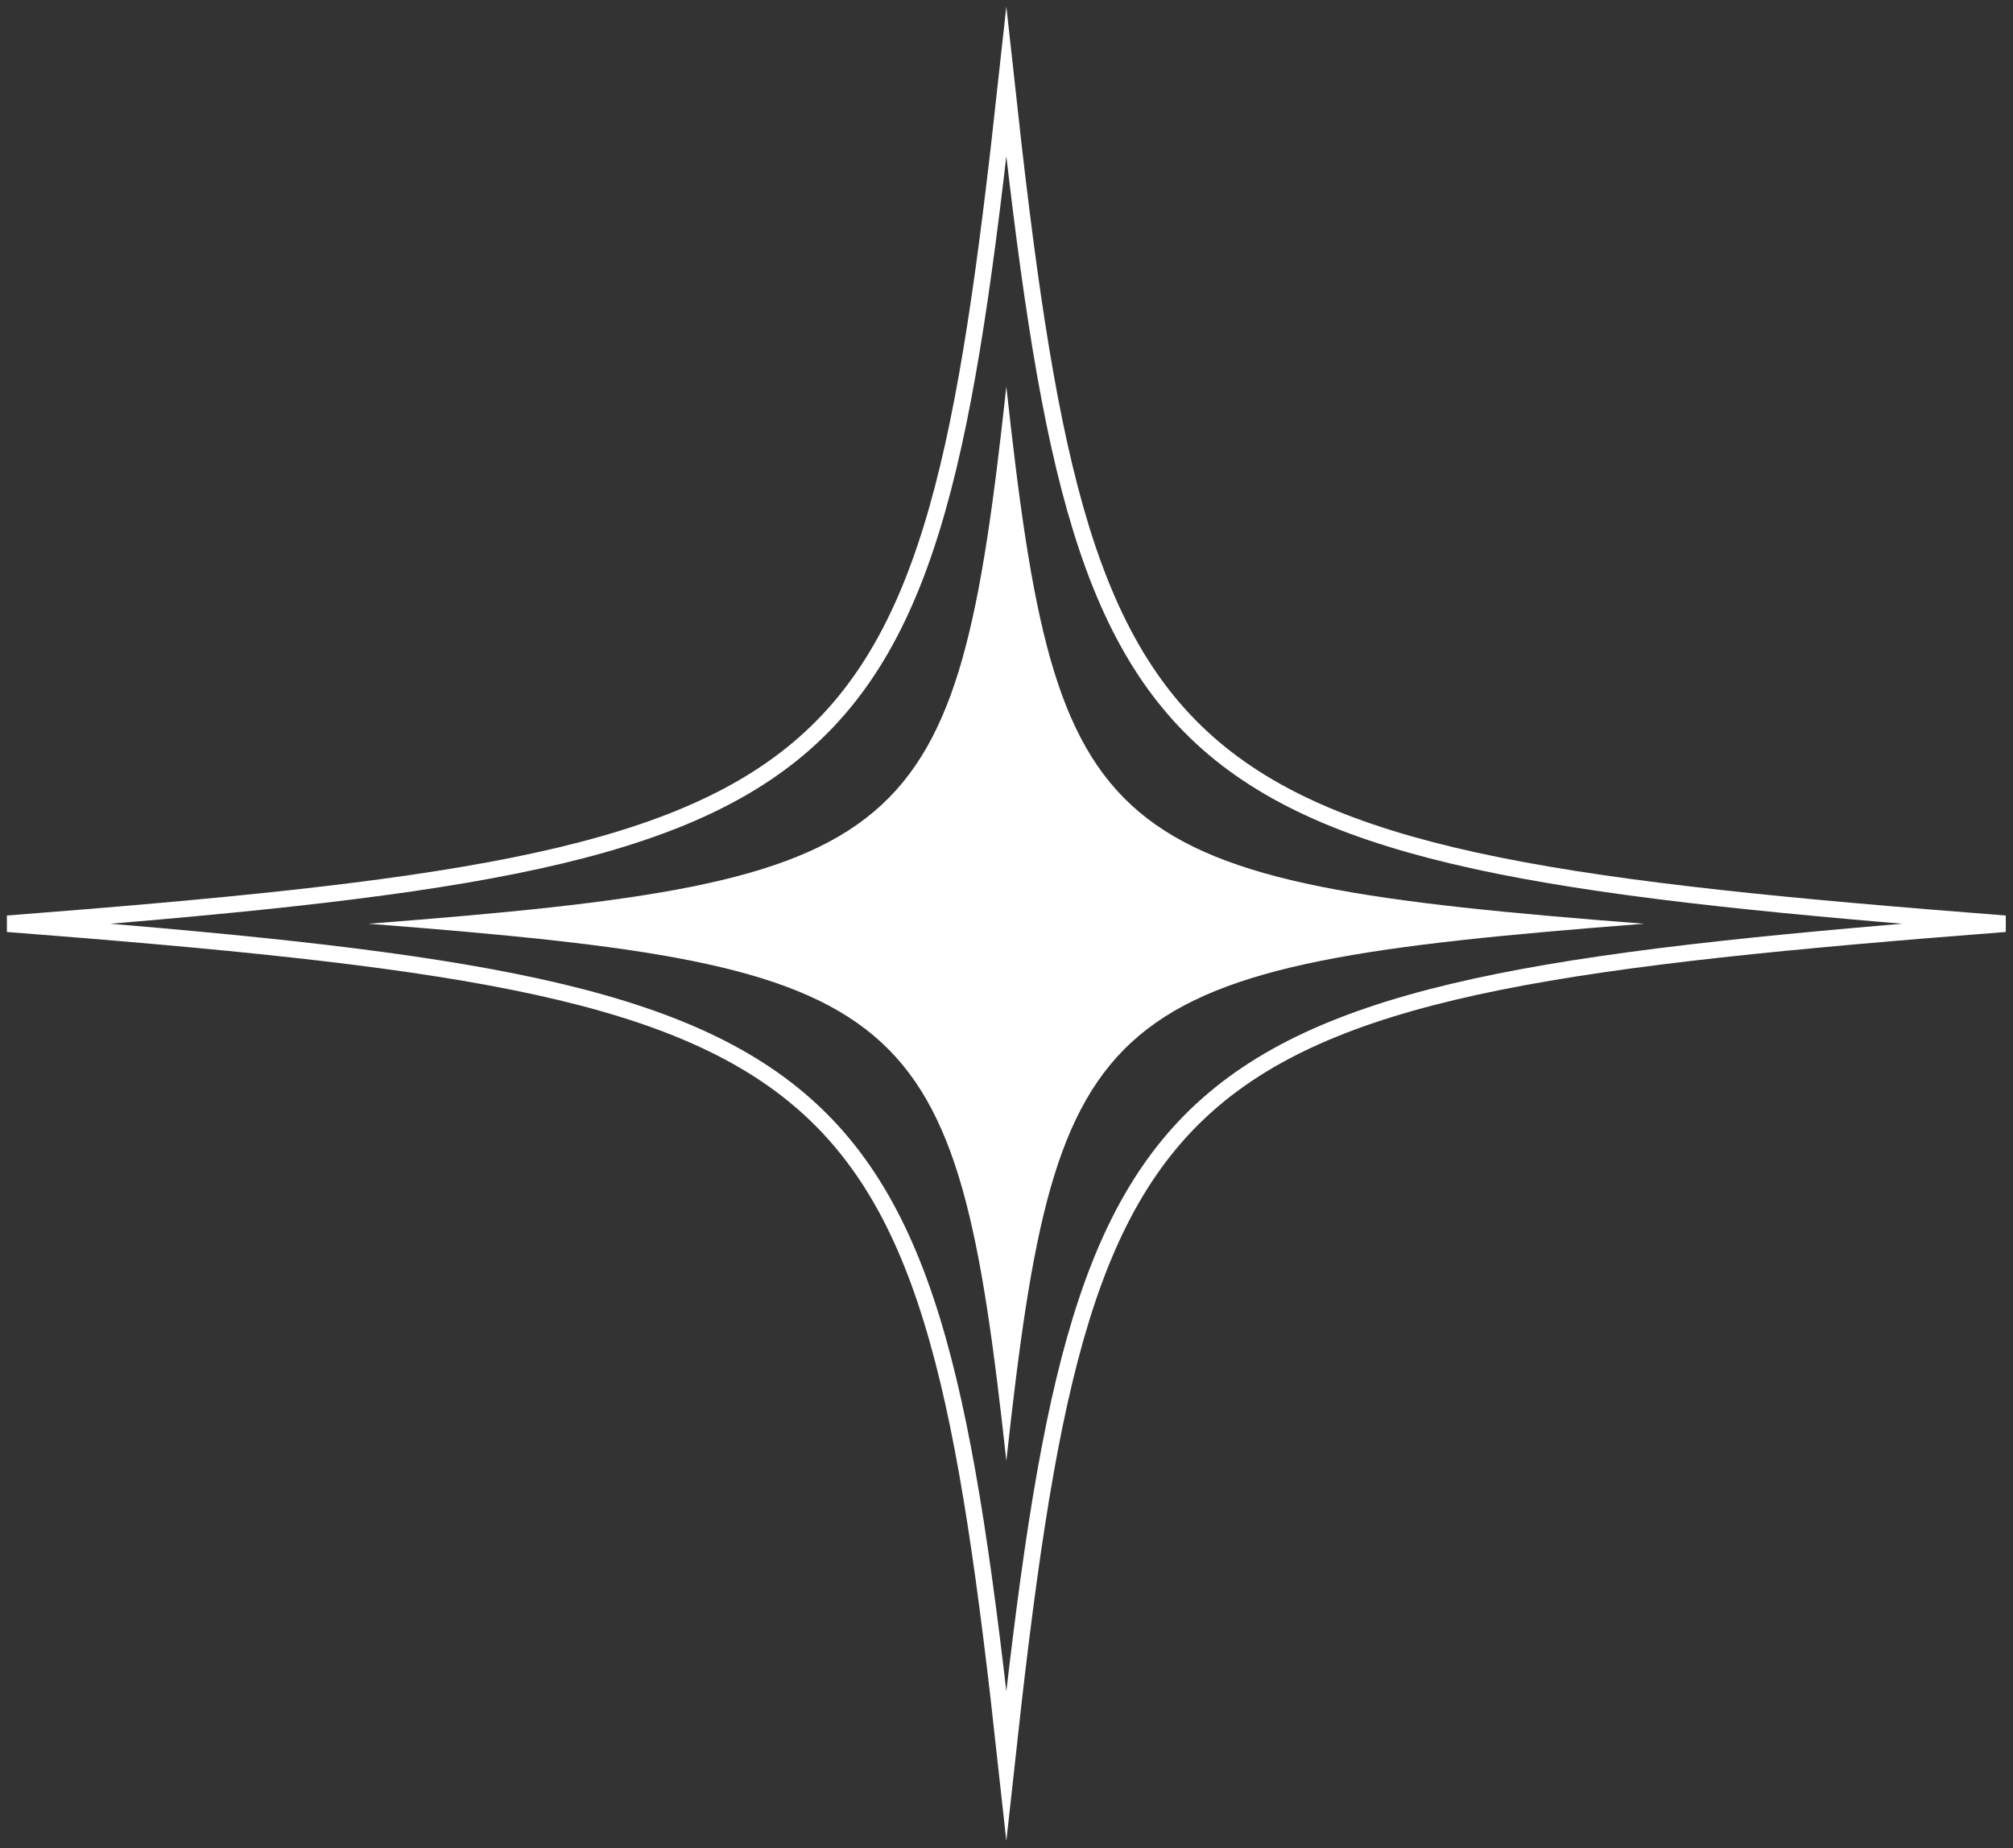
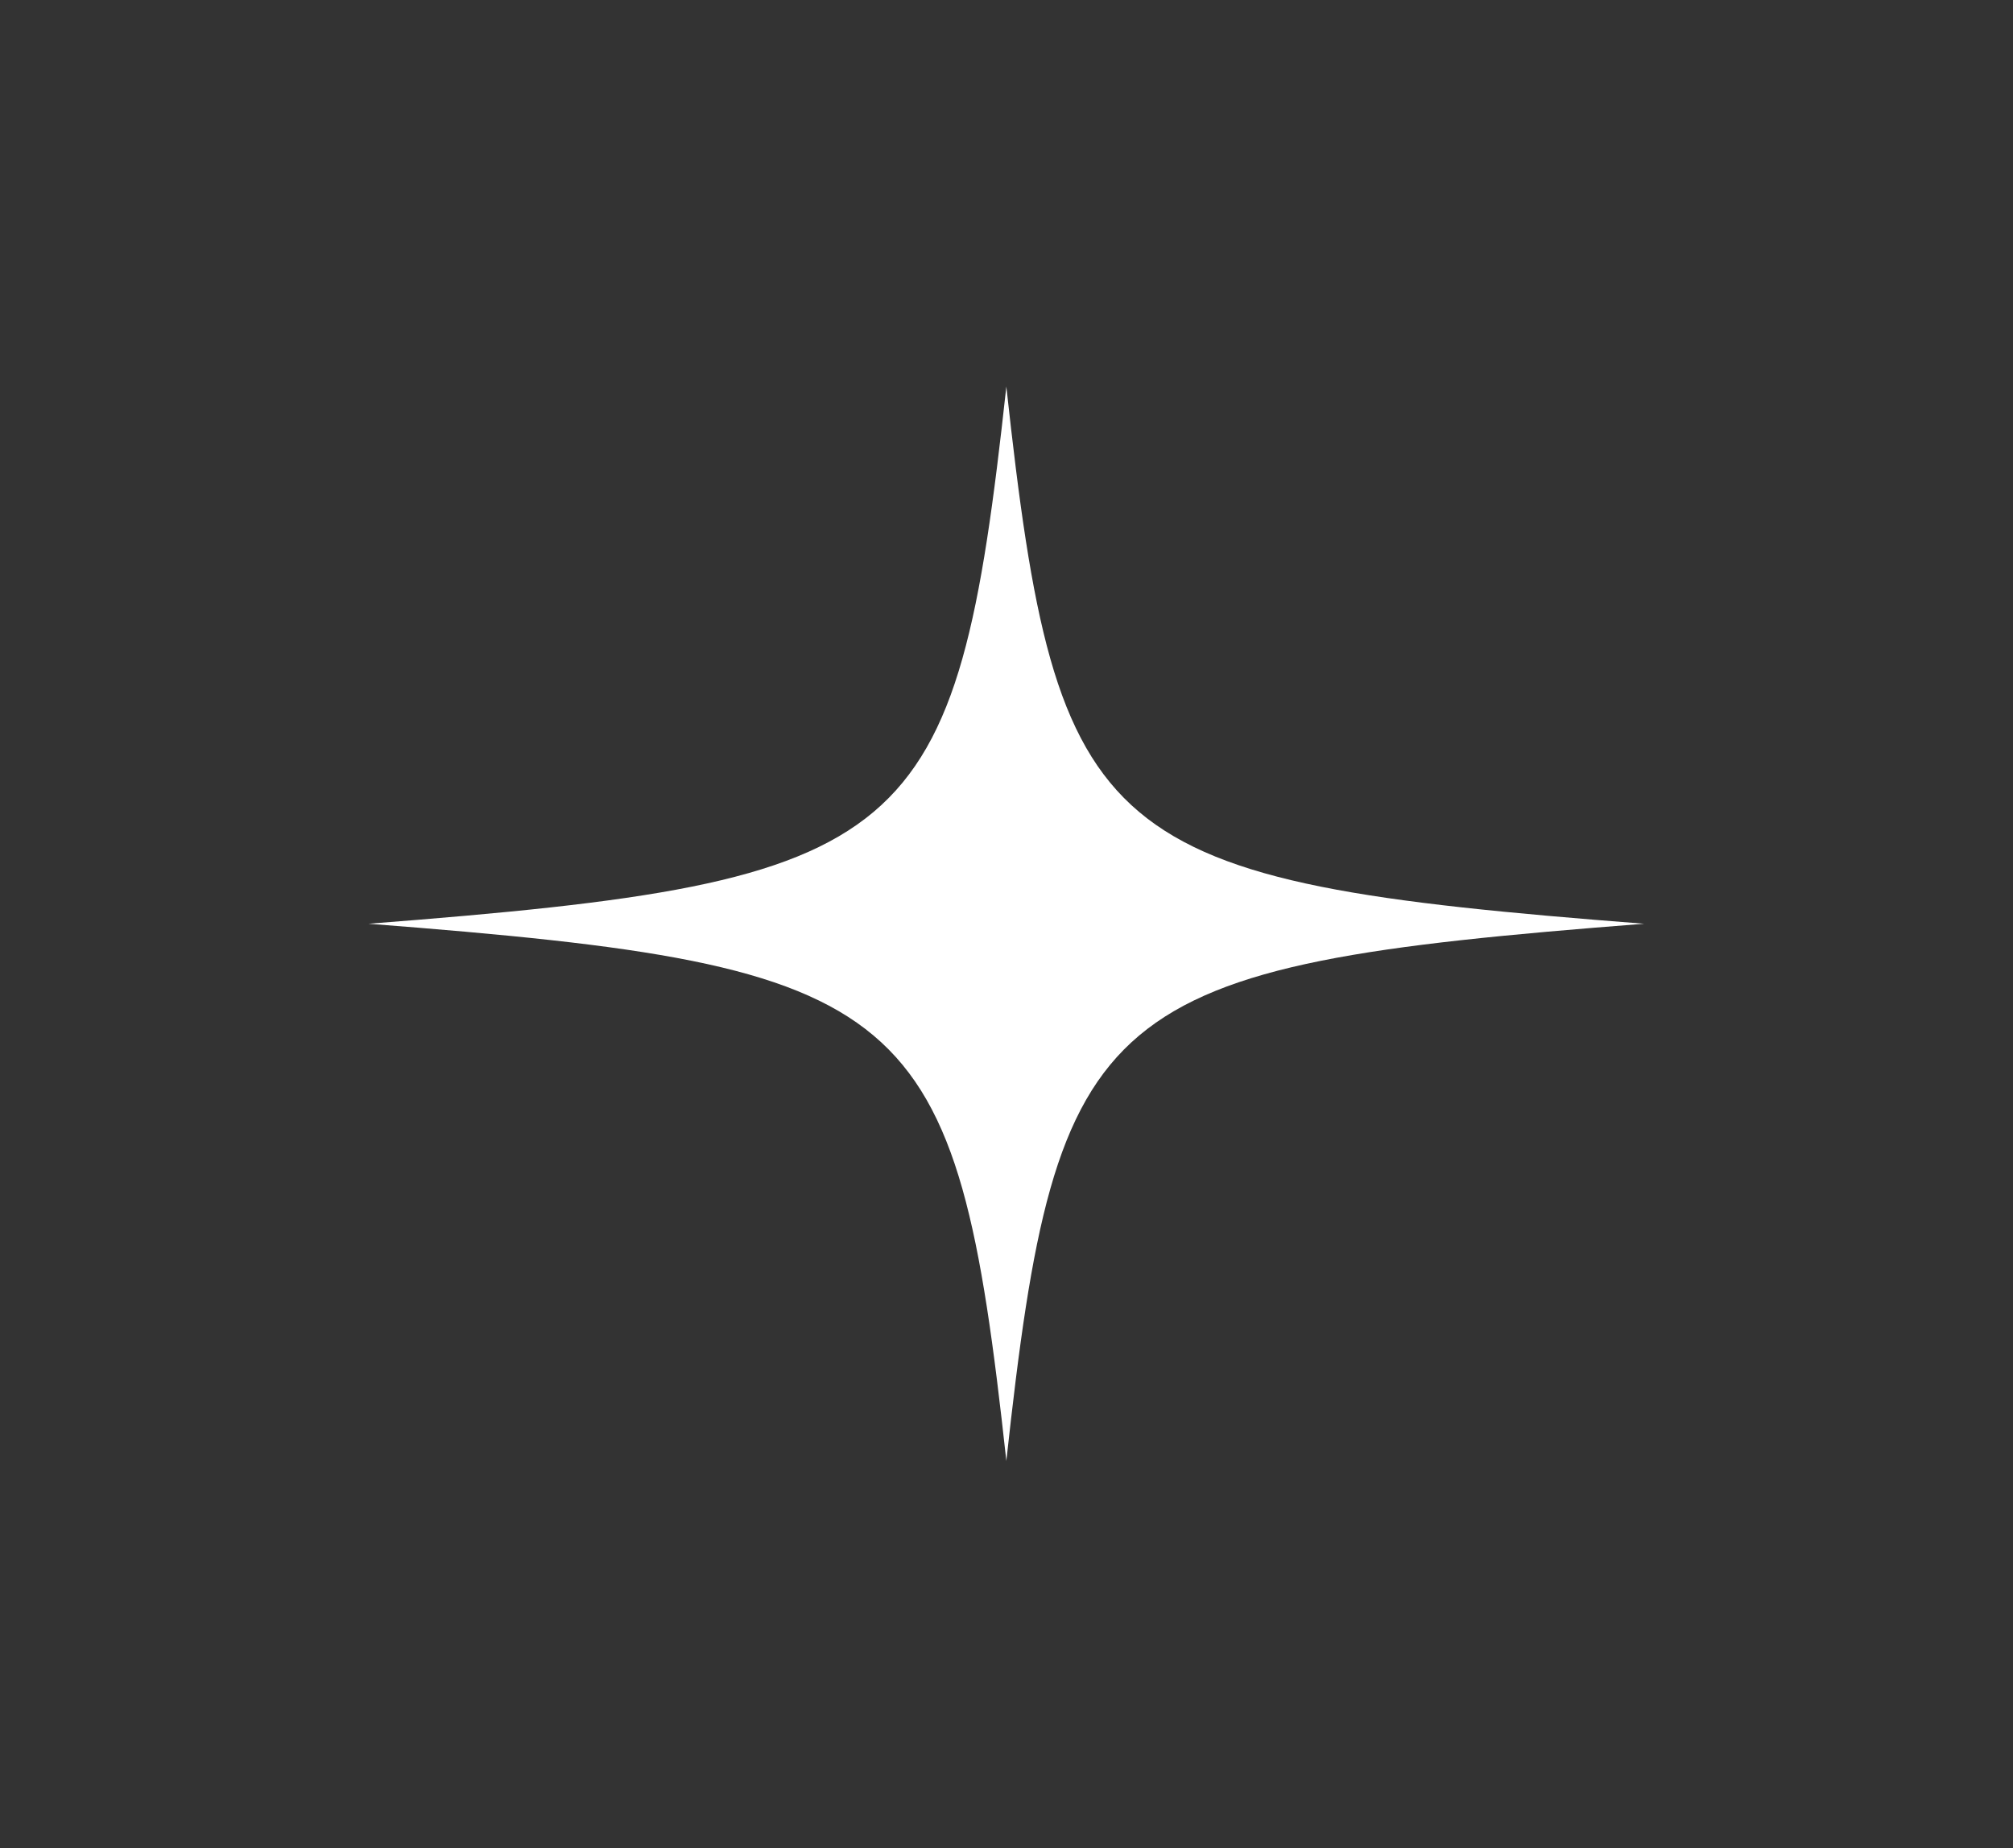
<svg xmlns="http://www.w3.org/2000/svg" width="244" height="224" viewBox="0 0 244 224" fill="none">
  <rect x="0" y="0" width="244" height="224" fill="#333333" stroke="none" />
  <path d="M199.287 111.965C133.025 117.102 128.08 121.266 121.981 177.074C115.881 121.266 110.937 117.102 44.674 111.965C110.937 106.828 115.881 102.664 121.981 46.856C128.08 102.664 133.025 106.828 199.287 111.965Z" fill="white" />
-   <path d="M243.048 111.965C139.276 120.011 131.533 126.532 121.98 213.93C112.428 126.532 104.685 120.011 0.913 111.965C104.685 103.92 112.428 97.399 121.98 10C131.533 97.399 139.276 103.92 243.048 111.965Z" stroke="white" stroke-width="2" stroke-miterlimit="10" />
</svg>